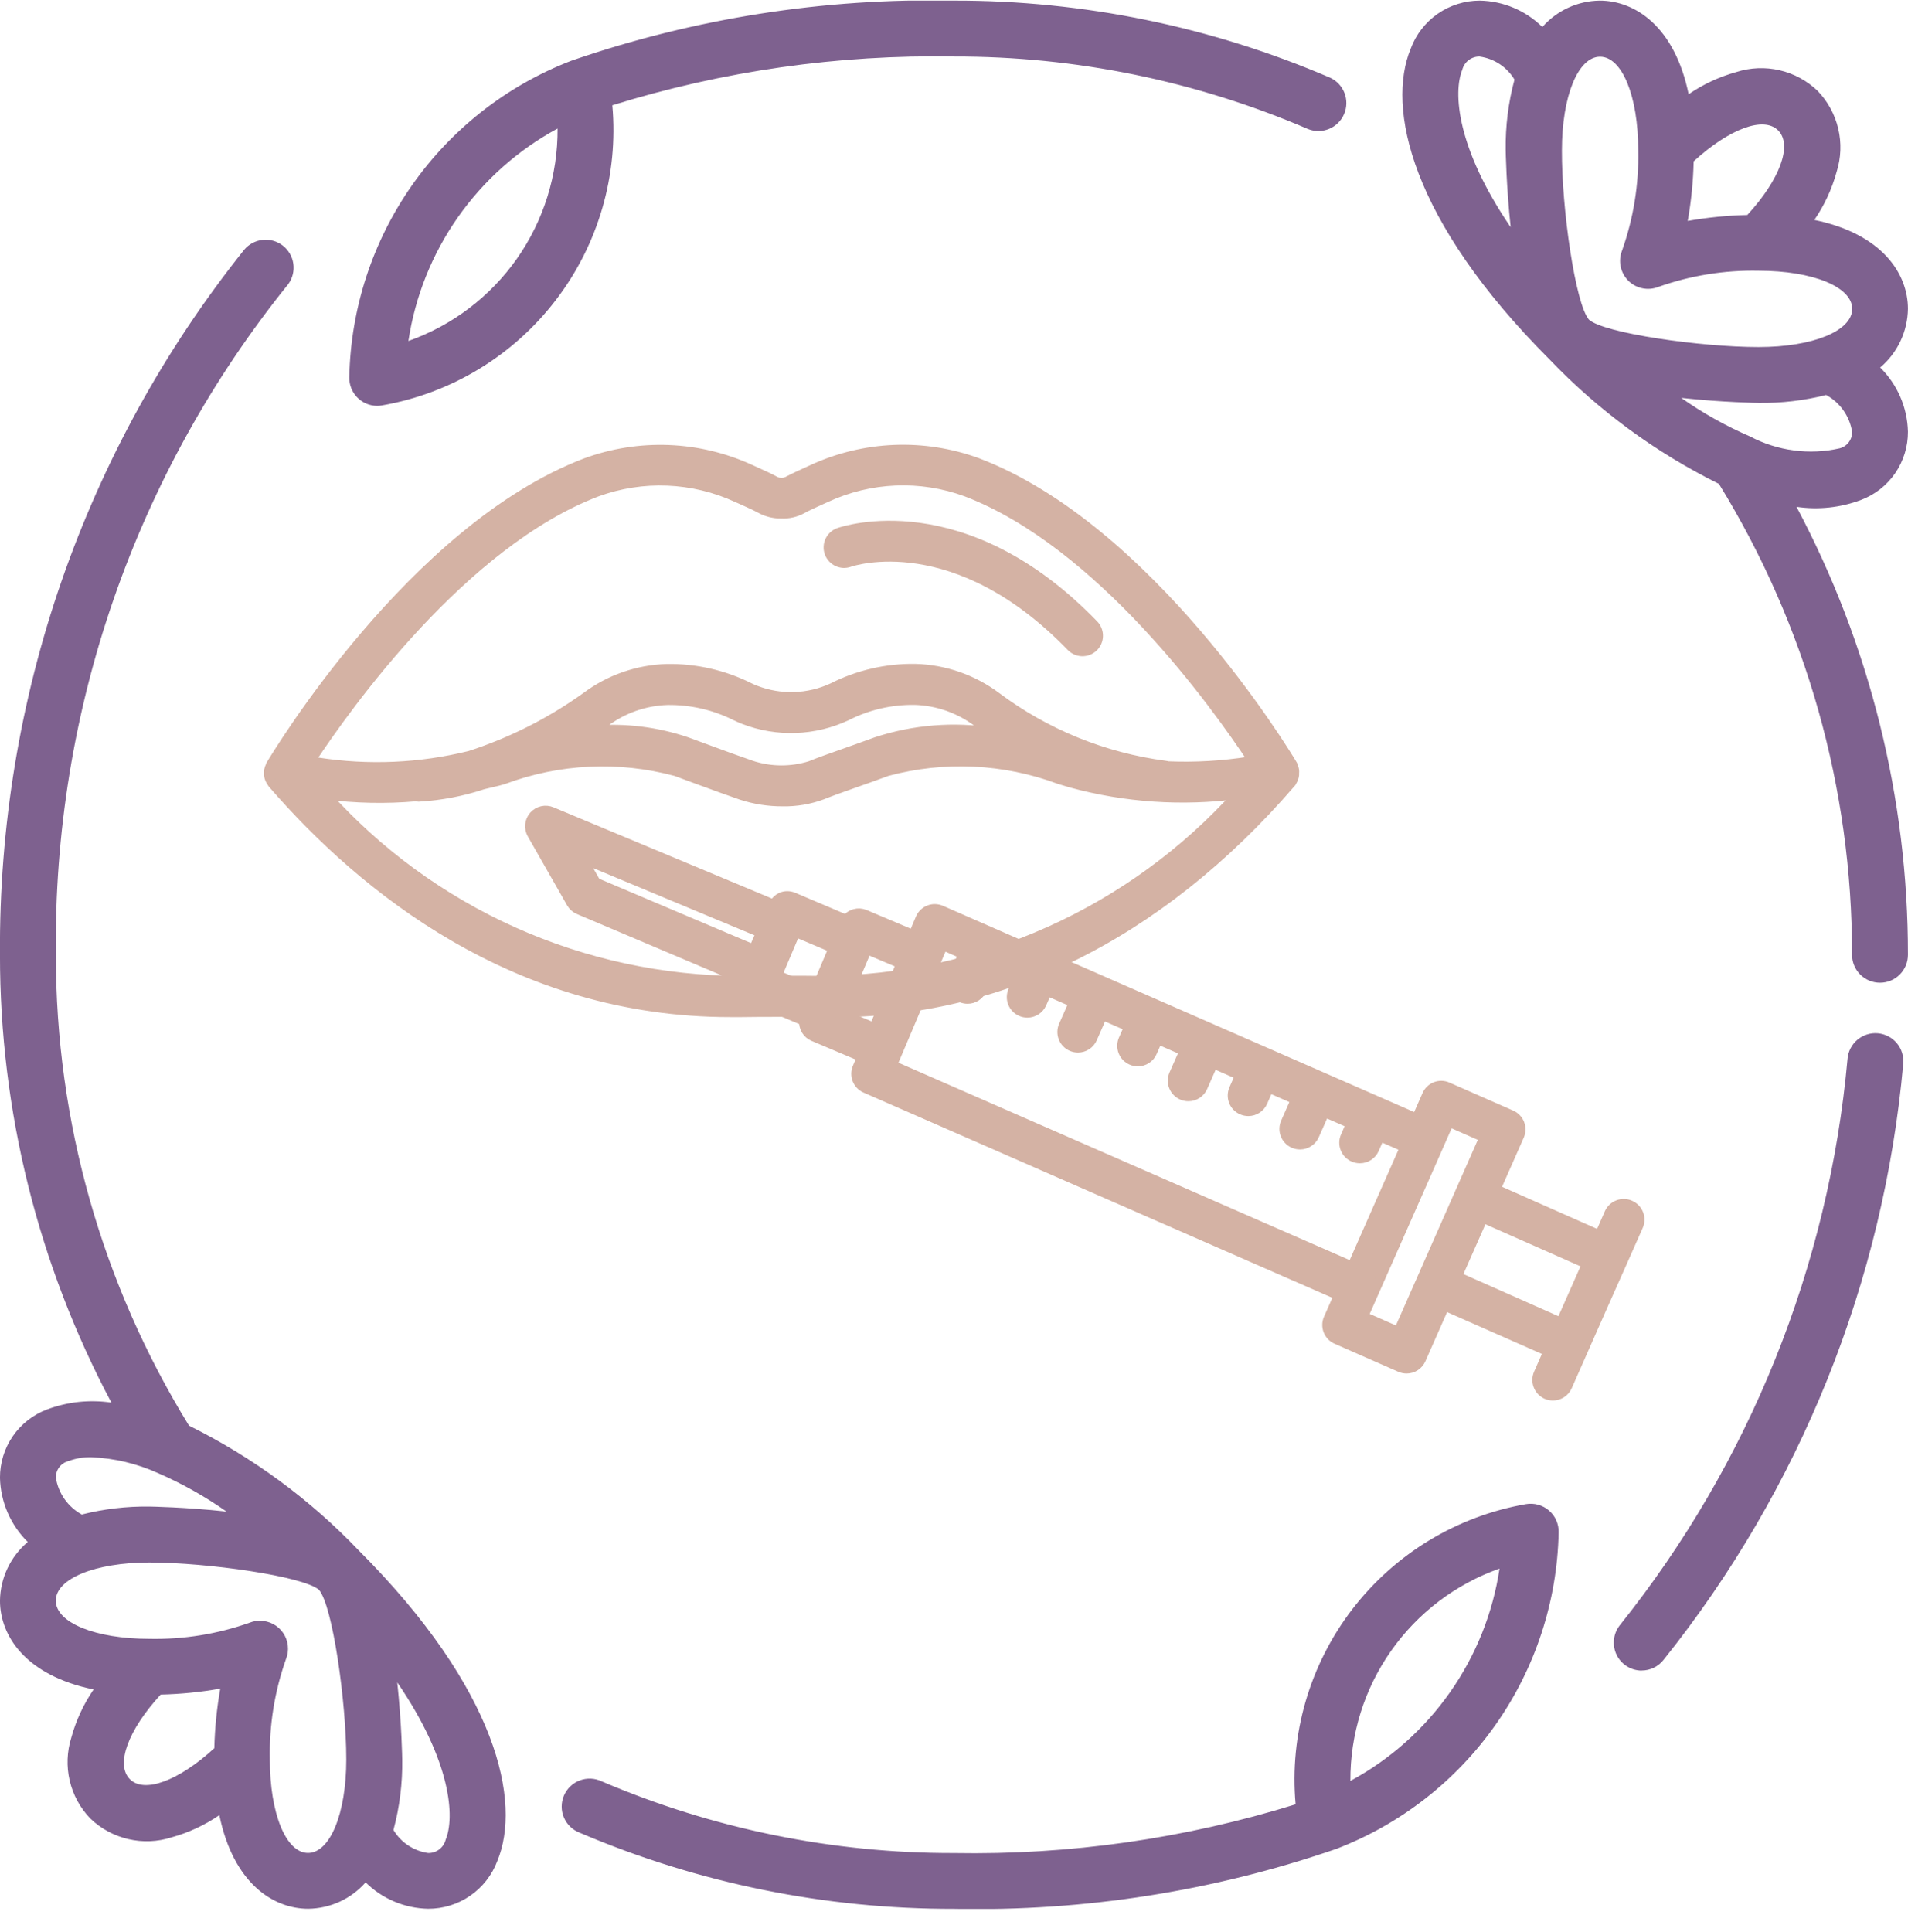
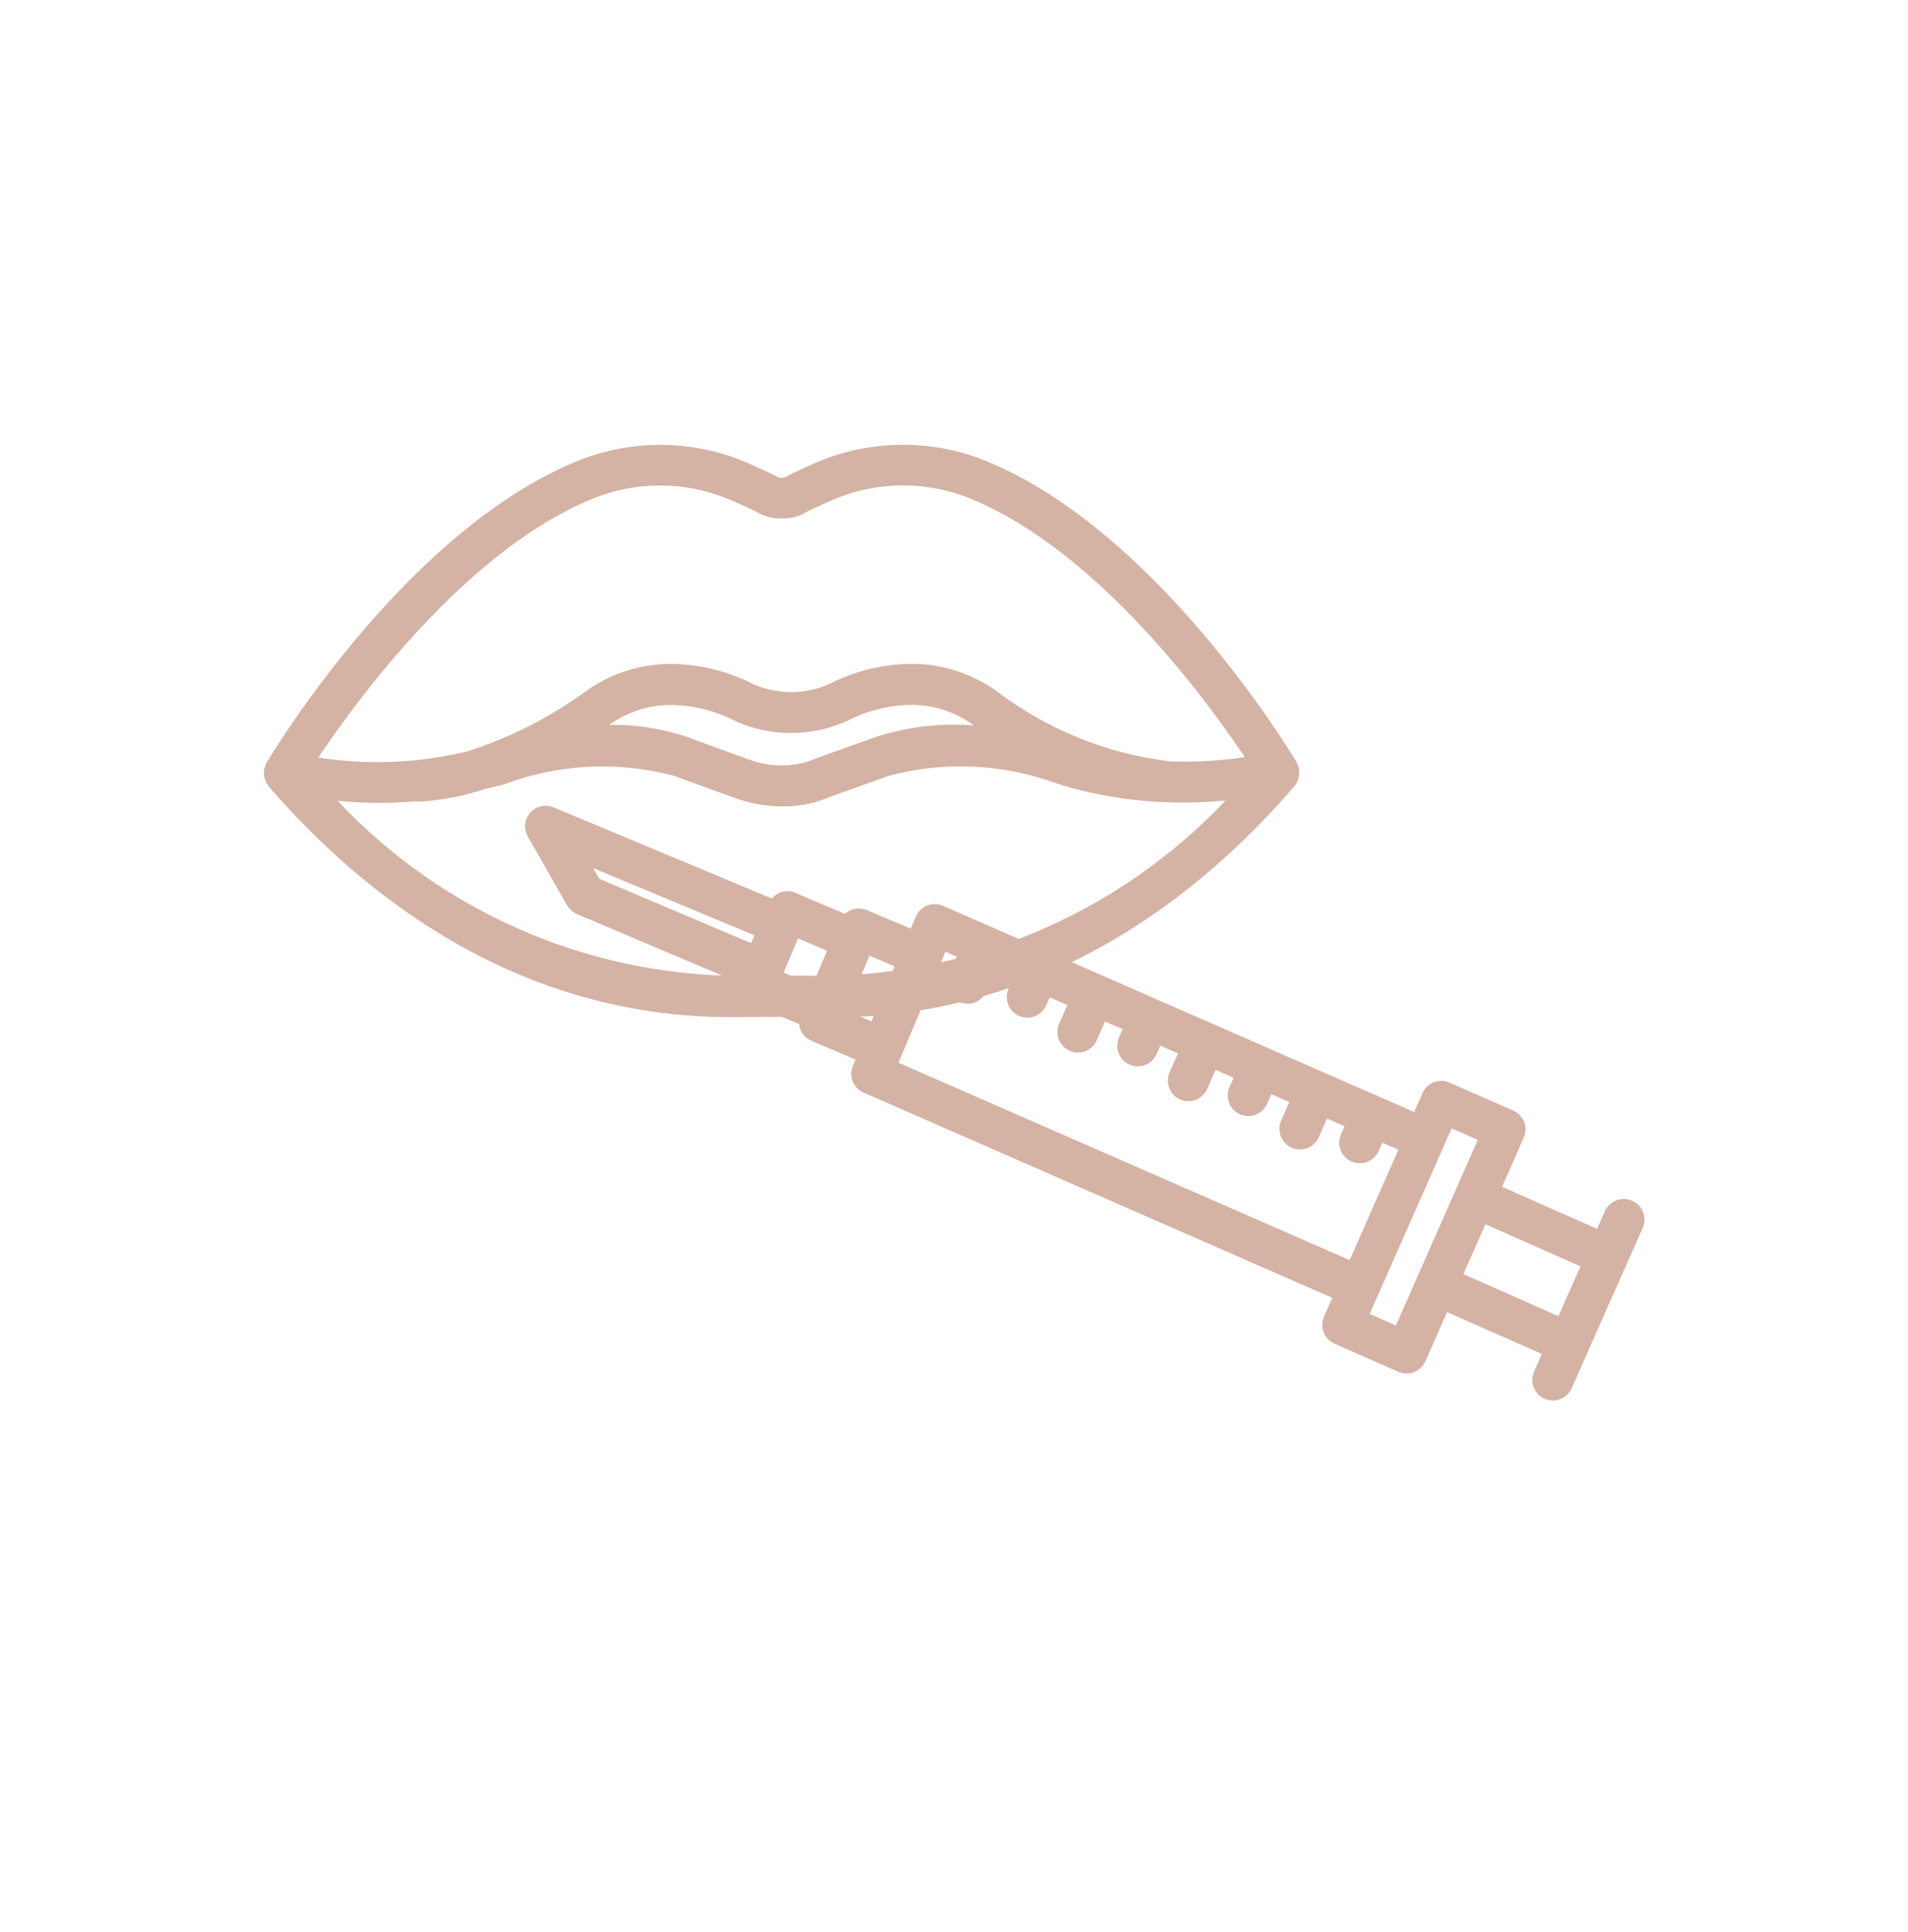
<svg xmlns="http://www.w3.org/2000/svg" width="80" height="81" viewBox="0 0 80 81" fill="none">
  <g clip-path="url(#clip0_4292_2640)">
-     <path d="M68.834 70.033C68.615 70.032 68.401 69.971 68.215 69.855C68.03 69.739 67.88 69.574 67.784 69.377C67.688 69.181 67.648 68.961 67.67 68.744C67.692 68.526 67.774 68.319 67.907 68.145C73.355 61.34 76.679 53.081 77.464 44.398C77.476 44.243 77.518 44.092 77.588 43.953C77.659 43.815 77.756 43.691 77.874 43.591C77.993 43.49 78.13 43.414 78.278 43.367C78.427 43.319 78.583 43.302 78.737 43.316C78.892 43.33 79.043 43.374 79.181 43.447C79.318 43.519 79.44 43.619 79.539 43.739C79.638 43.859 79.712 43.997 79.756 44.146C79.801 44.295 79.816 44.451 79.8 44.606C78.976 53.734 75.484 62.418 69.758 69.574C69.649 69.716 69.508 69.832 69.347 69.911C69.185 69.99 69.008 70.031 68.829 70.03L68.834 70.033ZM78.827 41.197C78.673 41.197 78.52 41.167 78.378 41.108C78.236 41.05 78.106 40.963 77.997 40.854C77.888 40.745 77.802 40.616 77.743 40.474C77.684 40.331 77.654 40.179 77.654 40.025C77.662 33.054 75.729 26.22 72.073 20.285C69.417 18.972 67.011 17.204 64.964 15.062C59.121 9.216 58.129 4.5 59.151 2.035C59.37 1.445 59.766 0.936 60.283 0.576C60.801 0.217 61.416 0.025 62.047 0.026C63.03 0.044 63.969 0.44 64.668 1.132C64.97 0.789 65.34 0.513 65.754 0.323C66.169 0.132 66.619 0.031 67.076 0.026C68.545 0.026 70.216 1.098 70.802 3.95C71.413 3.531 72.09 3.217 72.805 3.019C73.391 2.831 74.018 2.806 74.618 2.945C75.218 3.084 75.769 3.383 76.213 3.81C76.638 4.252 76.936 4.8 77.076 5.397C77.216 5.994 77.193 6.618 77.008 7.203C76.811 7.923 76.495 8.605 76.073 9.22C78.923 9.807 79.998 11.477 79.998 12.947C79.991 13.416 79.884 13.879 79.683 14.303C79.482 14.728 79.193 15.104 78.834 15.407C79.556 16.118 79.974 17.083 79.998 18.096C80.002 18.717 79.815 19.324 79.464 19.836C79.112 20.347 78.612 20.739 78.032 20.958C77.169 21.283 76.238 21.382 75.326 21.247C78.399 27.028 80.004 33.475 79.998 40.022C79.998 40.176 79.969 40.329 79.91 40.472C79.851 40.614 79.765 40.744 79.656 40.853C79.547 40.962 79.418 41.049 79.276 41.108C79.134 41.167 78.981 41.197 78.827 41.197ZM70.496 16.684C71.399 17.318 72.364 17.859 73.377 18.297C74.531 18.906 75.864 19.083 77.136 18.795C77.289 18.755 77.423 18.665 77.518 18.538C77.612 18.412 77.661 18.257 77.656 18.099C77.605 17.776 77.48 17.47 77.292 17.203C77.104 16.936 76.857 16.716 76.57 16.559C75.645 16.793 74.694 16.904 73.74 16.891C73.708 16.891 72.247 16.87 70.503 16.682L70.496 16.684ZM66.626 13.404C67.278 13.973 71.306 14.549 73.738 14.549C76.011 14.549 77.661 13.871 77.661 12.949C77.661 12.028 76.011 11.35 73.738 11.35C72.306 11.32 70.881 11.55 69.532 12.028C69.319 12.112 69.087 12.132 68.863 12.085C68.639 12.039 68.433 11.928 68.272 11.767C68.11 11.605 67.999 11.4 67.953 11.176C67.906 10.952 67.926 10.719 68.01 10.507C68.489 9.157 68.719 7.732 68.689 6.3C68.689 4.027 68.01 2.377 67.089 2.377C66.168 2.377 65.489 4.027 65.489 6.3C65.476 8.724 66.052 12.753 66.626 13.404ZM62.047 2.369C61.879 2.365 61.715 2.417 61.581 2.518C61.448 2.619 61.352 2.763 61.311 2.925C60.927 3.86 61.063 6.19 63.34 9.524C63.154 7.782 63.132 6.326 63.132 6.295C63.117 5.296 63.24 4.301 63.5 3.337C63.345 3.077 63.134 2.856 62.883 2.689C62.631 2.522 62.346 2.414 62.047 2.372V2.369ZM71.013 6.764C70.994 7.602 70.911 8.437 70.764 9.262C71.589 9.116 72.424 9.032 73.262 9.013C74.635 7.52 75.162 6.079 74.558 5.468C73.954 4.858 72.513 5.391 71.013 6.764ZM15.816 17.015C15.66 17.015 15.506 16.983 15.362 16.923C15.218 16.862 15.088 16.773 14.979 16.662C14.87 16.55 14.784 16.418 14.727 16.273C14.669 16.128 14.642 15.973 14.645 15.817C14.703 12.927 15.621 10.121 17.282 7.756C18.942 5.391 21.271 3.575 23.969 2.54C29.122 0.764 34.549 -0.088 39.999 0.026C45.421 0.015 50.789 1.115 55.771 3.257C56.048 3.385 56.264 3.616 56.373 3.901C56.482 4.186 56.476 4.503 56.355 4.783C56.235 5.064 56.009 5.286 55.727 5.403C55.445 5.52 55.129 5.523 54.845 5.41C50.156 3.394 45.103 2.359 39.999 2.369C35.145 2.283 30.31 2.973 25.674 4.413C25.936 7.34 25.087 10.258 23.297 12.59C21.508 14.921 18.907 16.494 16.011 16.997C15.945 17.009 15.877 17.015 15.809 17.015H15.816ZM23.378 5.388C21.717 6.286 20.287 7.559 19.201 9.105C18.116 10.65 17.405 12.428 17.124 14.295C18.963 13.645 20.554 12.438 21.675 10.842C22.796 9.245 23.392 7.339 23.378 5.388ZM40 80.022C34.606 80.034 29.266 78.948 24.305 76.83C24.158 76.774 24.023 76.688 23.91 76.579C23.796 76.469 23.706 76.338 23.644 76.193C23.582 76.047 23.55 75.891 23.551 75.733C23.551 75.576 23.583 75.419 23.645 75.274C23.707 75.129 23.797 74.998 23.911 74.889C24.025 74.779 24.16 74.694 24.308 74.638C24.455 74.582 24.613 74.557 24.77 74.563C24.928 74.569 25.083 74.608 25.225 74.675C29.895 76.67 34.921 77.694 39.999 77.683C44.852 77.769 49.687 77.079 54.323 75.64C54.061 72.714 54.909 69.796 56.697 67.465C58.486 65.134 61.085 63.56 63.979 63.055C64.15 63.025 64.325 63.034 64.492 63.08C64.659 63.126 64.813 63.208 64.945 63.321C65.076 63.434 65.181 63.574 65.251 63.733C65.322 63.891 65.356 64.063 65.352 64.236C65.294 67.124 64.376 69.929 62.715 72.293C61.055 74.657 58.728 76.473 56.031 77.508C50.877 79.285 45.45 80.135 40 80.022ZM62.874 65.756C61.036 66.406 59.446 67.612 58.325 69.208C57.204 70.803 56.608 72.709 56.62 74.659C58.282 73.761 59.712 72.488 60.797 70.942C61.883 69.397 62.594 67.62 62.874 65.752V65.756ZM15.034 64.989C20.878 70.835 21.873 75.556 20.852 78.016C20.631 78.606 20.234 79.114 19.716 79.472C19.198 79.83 18.582 80.021 17.952 80.019C16.968 80 16.03 79.604 15.33 78.913C15.029 79.256 14.659 79.531 14.244 79.722C13.829 79.912 13.379 80.013 12.923 80.019C11.453 80.019 9.783 78.947 9.197 76.094C8.585 76.513 7.908 76.828 7.194 77.025C6.607 77.213 5.981 77.239 5.381 77.099C4.781 76.96 4.229 76.661 3.785 76.234C3.36 75.792 3.062 75.244 2.922 74.647C2.782 74.05 2.806 73.427 2.99 72.842C3.187 72.122 3.503 71.44 3.925 70.824C1.071 70.24 -0.001 68.571 -0.001 67.102C0.006 66.632 0.113 66.17 0.314 65.745C0.515 65.321 0.805 64.944 1.164 64.642C0.441 63.93 0.023 62.965 -0.001 61.951C-0.004 61.33 0.182 60.723 0.533 60.212C0.885 59.7 1.385 59.308 1.965 59.089C2.828 58.764 3.759 58.665 4.671 58.8C1.598 53.019 -0.006 46.572 -0.001 40.025C-0.077 29.293 3.537 18.86 10.235 10.474C10.429 10.24 10.706 10.09 11.008 10.057C11.31 10.023 11.613 10.108 11.854 10.293C12.094 10.479 12.254 10.75 12.298 11.051C12.342 11.351 12.268 11.657 12.091 11.905C5.672 19.86 2.225 29.803 2.343 40.025C2.335 46.996 4.268 53.831 7.925 59.766C10.581 61.08 12.987 62.847 15.034 64.989ZM16.497 76.716C16.652 76.975 16.863 77.196 17.114 77.363C17.366 77.53 17.652 77.639 17.951 77.681C18.118 77.685 18.282 77.633 18.416 77.531C18.549 77.43 18.645 77.287 18.686 77.124C19.073 76.189 18.936 73.859 16.657 70.528C16.843 72.27 16.865 73.727 16.865 73.758C16.88 74.756 16.757 75.752 16.497 76.716ZM10.906 67.945C11.098 67.945 11.286 67.992 11.454 68.082C11.623 68.171 11.767 68.301 11.874 68.459C11.981 68.617 12.048 68.799 12.068 68.989C12.089 69.179 12.063 69.371 11.992 69.548C11.514 70.898 11.284 72.323 11.314 73.755C11.314 76.028 11.992 77.678 12.914 77.678C13.835 77.678 14.519 76.032 14.519 73.759C14.519 71.327 13.942 67.299 13.373 66.647C12.722 66.079 8.693 65.502 6.262 65.502C3.989 65.502 2.339 66.18 2.339 67.102C2.339 68.023 3.993 68.702 6.266 68.702C7.697 68.731 9.123 68.502 10.472 68.023C10.61 67.969 10.756 67.941 10.904 67.94L10.906 67.945ZM6.738 71.038C5.365 72.531 4.838 73.972 5.442 74.583C6.046 75.193 7.487 74.66 8.986 73.287C9.006 72.449 9.089 71.614 9.236 70.789C8.411 70.936 7.576 71.019 6.738 71.038ZM3.835 61.089C3.503 61.08 3.173 61.136 2.862 61.253C2.71 61.293 2.575 61.384 2.481 61.51C2.386 61.637 2.338 61.792 2.343 61.949C2.394 62.272 2.518 62.579 2.707 62.846C2.895 63.113 3.142 63.333 3.428 63.49C4.353 63.256 5.305 63.144 6.259 63.157C6.29 63.157 7.752 63.179 9.495 63.366C8.595 62.732 7.632 62.191 6.621 61.753C5.743 61.356 4.798 61.13 3.835 61.089Z" fill="#7E618F" />
-     <path d="M11.268 32.489C11.283 32.606 11.33 32.717 11.404 32.81C11.404 32.81 11.404 32.825 11.412 32.831C15.224 37.238 21.626 42.438 30.612 42.438C30.772 42.438 30.933 42.438 31.096 42.438C31.666 42.426 33.88 42.424 34.434 42.438C41.745 42.612 48.567 39.263 54.126 32.825C54.126 32.825 54.126 32.812 54.134 32.806C54.208 32.713 54.255 32.602 54.269 32.484C54.271 32.458 54.271 32.431 54.269 32.404C54.273 32.367 54.273 32.328 54.269 32.291C54.256 32.214 54.229 32.139 54.189 32.072C54.189 32.072 54.189 32.061 54.189 32.057V32.048C53.903 31.569 48.197 22.142 40.977 19.397C38.728 18.574 36.245 18.674 34.071 19.676L33.822 19.79C33.566 19.905 33.28 20.038 33.017 20.177C32.932 20.216 32.838 20.233 32.745 20.227C32.666 20.229 32.588 20.212 32.517 20.177C32.262 20.041 31.974 19.905 31.714 19.791L31.463 19.677C29.288 18.676 26.804 18.579 24.557 19.406C17.307 22.173 11.587 31.674 11.348 32.077C11.348 32.077 11.348 32.092 11.348 32.099C11.31 32.164 11.283 32.236 11.268 32.311C11.265 32.35 11.265 32.389 11.268 32.428C11.267 32.448 11.267 32.468 11.268 32.489ZM34.462 41.112C33.898 41.1 31.645 41.101 31.069 41.112C27.781 41.105 24.531 40.407 21.53 39.063C18.528 37.719 15.843 35.76 13.647 33.312C14.907 33.476 16.181 33.503 17.447 33.391C17.482 33.4 17.519 33.405 17.555 33.407C18.476 33.355 19.385 33.181 20.26 32.89C20.545 32.817 20.834 32.764 21.114 32.677C23.427 31.815 25.951 31.695 28.335 32.335L29.013 32.586C29.92 32.919 30.586 33.163 31.08 33.331C31.639 33.514 32.224 33.606 32.813 33.603C33.381 33.614 33.947 33.518 34.479 33.319C34.815 33.183 35.246 33.029 35.791 32.837C36.199 32.695 36.66 32.531 37.192 32.335C39.577 31.693 42.103 31.811 44.418 32.672L44.912 32.82C47.186 33.44 49.561 33.601 51.899 33.295C49.695 35.738 47.006 37.695 44.004 39.041C41.002 40.387 37.752 41.093 34.462 41.112ZM24.861 30.62C25.096 30.463 25.282 30.334 25.35 30.284C26.111 29.709 27.032 29.384 27.986 29.354C28.981 29.341 29.965 29.568 30.854 30.016C30.965 30.069 31.079 30.118 31.191 30.163C31.881 30.429 32.617 30.553 33.355 30.527C34.094 30.502 34.819 30.328 35.489 30.015C36.376 29.563 37.361 29.335 38.356 29.35C39.31 29.38 40.232 29.705 40.994 30.279C41.075 30.338 41.313 30.503 41.621 30.706C39.987 30.447 38.316 30.582 36.744 31.098C36.219 31.29 35.759 31.453 35.359 31.594C34.789 31.795 34.336 31.955 33.984 32.1C33.179 32.353 32.316 32.349 31.514 32.088C31.026 31.921 30.369 31.681 29.479 31.353L28.8 31.102C27.535 30.671 26.193 30.506 24.861 30.62ZM25.025 20.622C26.94 19.921 29.054 20.008 30.905 20.862L31.176 20.982C31.407 21.086 31.666 21.203 31.896 21.326C32.158 21.468 32.452 21.54 32.751 21.534C33.064 21.552 33.376 21.479 33.649 21.325C33.877 21.201 34.139 21.085 34.369 20.98L34.633 20.861C36.482 20.003 38.597 19.916 40.511 20.618C46.132 22.759 50.975 29.524 52.538 31.894L52.402 31.916C51.267 32.096 50.116 32.163 48.968 32.115C48.931 32.104 48.894 32.096 48.856 32.092C46.288 31.755 43.849 30.764 41.774 29.213C40.793 28.478 39.608 28.065 38.382 28.031C37.175 28.011 35.981 28.287 34.904 28.833C34.4 29.066 33.854 29.194 33.299 29.212C32.744 29.229 32.191 29.134 31.673 28.933C31.589 28.901 31.506 28.866 31.426 28.826C30.352 28.287 29.164 28.016 27.963 28.035C26.737 28.07 25.552 28.483 24.571 29.22C23.083 30.285 21.44 31.115 19.699 31.678C17.615 32.192 15.45 32.287 13.33 31.958L13.007 31.907C14.569 29.536 19.41 22.766 25.025 20.622Z" fill="#D4B2A4" stroke="#D4B2A4" stroke-width="0.4" />
-     <path d="M35.609 23.57C35.79 23.509 40.075 22.108 44.913 27.108C44.973 27.17 45.045 27.22 45.124 27.255C45.204 27.29 45.289 27.308 45.376 27.31C45.462 27.311 45.548 27.296 45.629 27.264C45.71 27.232 45.783 27.185 45.846 27.125C45.908 27.065 45.958 26.993 45.993 26.913C46.027 26.834 46.046 26.749 46.047 26.662C46.049 26.575 46.033 26.489 46.002 26.409C45.97 26.328 45.923 26.254 45.863 26.192C40.408 20.548 35.384 22.257 35.172 22.326C35.008 22.384 34.872 22.506 34.797 22.664C34.721 22.822 34.712 23.003 34.77 23.168C34.828 23.333 34.95 23.468 35.108 23.544C35.266 23.619 35.447 23.629 35.612 23.57H35.609Z" fill="#D4B2A4" stroke="#D4B2A4" stroke-width="0.4" />
+     <path d="M11.268 32.489C11.283 32.606 11.33 32.717 11.404 32.81C11.404 32.81 11.404 32.825 11.412 32.831C15.224 37.238 21.626 42.438 30.612 42.438C30.772 42.438 30.933 42.438 31.096 42.438C31.666 42.426 33.88 42.424 34.434 42.438C41.745 42.612 48.567 39.263 54.126 32.825C54.126 32.825 54.126 32.812 54.134 32.806C54.208 32.713 54.255 32.602 54.269 32.484C54.271 32.458 54.271 32.431 54.269 32.404C54.273 32.367 54.273 32.328 54.269 32.291C54.256 32.214 54.229 32.139 54.189 32.072C54.189 32.072 54.189 32.061 54.189 32.057V32.048C53.903 31.569 48.197 22.142 40.977 19.397C38.728 18.574 36.245 18.674 34.071 19.676L33.822 19.79C33.566 19.905 33.28 20.038 33.017 20.177C32.932 20.216 32.838 20.233 32.745 20.227C32.666 20.229 32.588 20.212 32.517 20.177C32.262 20.041 31.974 19.905 31.714 19.791L31.463 19.677C29.288 18.676 26.804 18.579 24.557 19.406C17.307 22.173 11.587 31.674 11.348 32.077C11.348 32.077 11.348 32.092 11.348 32.099C11.31 32.164 11.283 32.236 11.268 32.311C11.265 32.35 11.265 32.389 11.268 32.428C11.267 32.448 11.267 32.468 11.268 32.489ZM34.462 41.112C33.898 41.1 31.645 41.101 31.069 41.112C27.781 41.105 24.531 40.407 21.53 39.063C18.528 37.719 15.843 35.76 13.647 33.312C14.907 33.476 16.181 33.503 17.447 33.391C17.482 33.4 17.519 33.405 17.555 33.407C18.476 33.355 19.385 33.181 20.26 32.89C20.545 32.817 20.834 32.764 21.114 32.677C23.427 31.815 25.951 31.695 28.335 32.335L29.013 32.586C29.92 32.919 30.586 33.163 31.08 33.331C31.639 33.514 32.224 33.606 32.813 33.603C33.381 33.614 33.947 33.518 34.479 33.319C34.815 33.183 35.246 33.029 35.791 32.837C36.199 32.695 36.66 32.531 37.192 32.335C39.577 31.693 42.103 31.811 44.418 32.672L44.912 32.82C47.186 33.44 49.561 33.601 51.899 33.295C49.695 35.738 47.006 37.695 44.004 39.041C41.002 40.387 37.752 41.093 34.462 41.112ZM24.861 30.62C25.096 30.463 25.282 30.334 25.35 30.284C26.111 29.709 27.032 29.384 27.986 29.354C28.981 29.341 29.965 29.568 30.854 30.016C30.965 30.069 31.079 30.118 31.191 30.163C31.881 30.429 32.617 30.553 33.355 30.527C34.094 30.502 34.819 30.328 35.489 30.015C36.376 29.563 37.361 29.335 38.356 29.35C39.31 29.38 40.232 29.705 40.994 30.279C41.075 30.338 41.313 30.503 41.621 30.706C39.987 30.447 38.316 30.582 36.744 31.098C36.219 31.29 35.759 31.453 35.359 31.594C34.789 31.795 34.336 31.955 33.984 32.1C33.179 32.353 32.316 32.349 31.514 32.088C31.026 31.921 30.369 31.681 29.479 31.353L28.8 31.102C27.535 30.671 26.193 30.506 24.861 30.62ZM25.025 20.622C26.94 19.921 29.054 20.008 30.905 20.862L31.176 20.982C31.407 21.086 31.666 21.203 31.896 21.326C32.158 21.468 32.452 21.54 32.751 21.534C33.064 21.552 33.376 21.479 33.649 21.325C33.877 21.201 34.139 21.085 34.369 20.98L34.633 20.861C36.482 20.003 38.597 19.916 40.511 20.618C46.132 22.759 50.975 29.524 52.538 31.894C51.267 32.096 50.116 32.163 48.968 32.115C48.931 32.104 48.894 32.096 48.856 32.092C46.288 31.755 43.849 30.764 41.774 29.213C40.793 28.478 39.608 28.065 38.382 28.031C37.175 28.011 35.981 28.287 34.904 28.833C34.4 29.066 33.854 29.194 33.299 29.212C32.744 29.229 32.191 29.134 31.673 28.933C31.589 28.901 31.506 28.866 31.426 28.826C30.352 28.287 29.164 28.016 27.963 28.035C26.737 28.07 25.552 28.483 24.571 29.22C23.083 30.285 21.44 31.115 19.699 31.678C17.615 32.192 15.45 32.287 13.33 31.958L13.007 31.907C14.569 29.536 19.41 22.766 25.025 20.622Z" fill="#D4B2A4" stroke="#D4B2A4" stroke-width="0.4" />
    <path d="M68.345 50.518C68.185 50.448 68.004 50.445 67.841 50.508C67.678 50.571 67.546 50.695 67.474 50.854L67.067 51.781L62.715 49.854L63.706 47.611C63.74 47.532 63.76 47.446 63.761 47.36C63.763 47.273 63.748 47.187 63.717 47.106C63.685 47.025 63.639 46.952 63.578 46.889C63.519 46.826 63.447 46.776 63.368 46.741L60.697 45.568C60.618 45.532 60.533 45.512 60.446 45.51C60.359 45.507 60.273 45.522 60.192 45.553C60.111 45.585 60.037 45.632 59.974 45.692C59.912 45.752 59.862 45.824 59.827 45.904L59.396 46.881L39.458 38.157C39.378 38.122 39.292 38.103 39.205 38.101C39.117 38.099 39.031 38.115 38.95 38.147C38.869 38.179 38.795 38.228 38.732 38.289C38.67 38.35 38.62 38.423 38.587 38.503L38.294 39.194L36.258 38.334C36.123 38.277 35.973 38.268 35.833 38.308C35.692 38.347 35.569 38.433 35.483 38.552L33.262 37.61C33.182 37.576 33.096 37.558 33.01 37.558C32.923 37.558 32.837 37.576 32.757 37.61C32.621 37.674 32.51 37.783 32.445 37.918L23.132 34.029C23.005 33.976 22.864 33.963 22.73 33.994C22.595 34.025 22.474 34.097 22.382 34.2C22.291 34.304 22.234 34.433 22.22 34.57C22.206 34.708 22.236 34.846 22.304 34.965L23.95 37.853C24.022 37.979 24.133 38.078 24.267 38.134L31.111 41.034C31.057 41.19 31.064 41.361 31.131 41.512C31.198 41.663 31.32 41.783 31.472 41.848L33.706 42.798C33.695 42.934 33.728 43.069 33.798 43.186C33.869 43.303 33.974 43.394 34.099 43.448L36.135 44.31L35.945 44.757C35.877 44.917 35.875 45.097 35.939 45.259C36.004 45.42 36.129 45.55 36.288 45.619L56.127 54.304L55.697 55.277C55.626 55.437 55.622 55.619 55.685 55.782C55.749 55.946 55.874 56.077 56.035 56.148L58.706 57.322C58.792 57.36 58.884 57.379 58.978 57.379C59.106 57.379 59.231 57.341 59.339 57.271C59.446 57.201 59.53 57.101 59.582 56.984L60.572 54.742L64.912 56.657L64.505 57.584C64.435 57.744 64.431 57.925 64.494 58.088C64.557 58.251 64.682 58.383 64.841 58.455C64.927 58.492 65.019 58.511 65.113 58.512C65.241 58.511 65.366 58.474 65.473 58.404C65.58 58.334 65.665 58.235 65.716 58.118L67.202 54.755L68.017 52.925L68.695 51.394C68.73 51.314 68.749 51.227 68.75 51.139C68.752 51.052 68.736 50.964 68.703 50.883C68.671 50.801 68.622 50.727 68.561 50.664C68.499 50.602 68.426 50.552 68.345 50.518ZM31.594 39.798L24.987 36.998L24.409 35.983L31.898 39.104L31.594 39.798ZM34.451 40.906L34.179 41.55L32.594 40.878L33.356 39.078L34.941 39.75L34.451 40.906ZM36.644 43.078L35.219 42.474L35.597 41.581L36.352 39.802L37.777 40.404L37.275 41.589L36.644 43.078ZM37.409 44.654L37.602 44.2L39.249 40.312L39.537 39.633L40.381 40.003L39.961 40.953C39.891 41.112 39.886 41.294 39.949 41.457C40.013 41.62 40.138 41.752 40.298 41.822C40.383 41.86 40.476 41.879 40.569 41.879C40.697 41.879 40.822 41.842 40.929 41.772C41.036 41.701 41.12 41.602 41.172 41.484L41.594 40.535L42.698 41.018L42.47 41.533C42.4 41.693 42.395 41.875 42.458 42.038C42.521 42.202 42.647 42.333 42.807 42.404C42.892 42.442 42.985 42.461 43.078 42.461C43.206 42.461 43.331 42.424 43.438 42.354C43.545 42.284 43.629 42.185 43.681 42.068L43.911 41.547L45.017 42.031L44.591 42.996C44.52 43.156 44.516 43.338 44.579 43.501C44.642 43.665 44.768 43.796 44.928 43.867C45.013 43.905 45.106 43.924 45.199 43.924C45.327 43.924 45.452 43.887 45.559 43.817C45.666 43.747 45.75 43.648 45.802 43.531L46.23 42.559L47.335 43.042L47.1 43.575C47.065 43.655 47.046 43.74 47.044 43.827C47.042 43.913 47.058 44 47.089 44.08C47.12 44.161 47.167 44.235 47.227 44.298C47.287 44.36 47.359 44.41 47.438 44.445C47.524 44.483 47.616 44.502 47.71 44.502C47.838 44.502 47.963 44.465 48.07 44.395C48.178 44.325 48.262 44.225 48.313 44.107L48.55 43.573L49.654 44.056L49.22 45.038C49.15 45.199 49.146 45.38 49.209 45.543C49.272 45.706 49.398 45.837 49.558 45.908C49.643 45.946 49.736 45.965 49.829 45.965C49.957 45.965 50.083 45.928 50.19 45.858C50.297 45.787 50.382 45.688 50.433 45.57L50.867 44.585L51.989 45.076L51.733 45.66C51.663 45.82 51.659 46.002 51.722 46.164C51.785 46.328 51.911 46.459 52.071 46.53C52.156 46.567 52.249 46.587 52.342 46.587C52.47 46.587 52.596 46.549 52.703 46.479C52.81 46.409 52.895 46.309 52.946 46.192L53.204 45.607L54.325 46.097L53.9 47.059C53.83 47.219 53.825 47.401 53.889 47.564C53.952 47.727 54.077 47.859 54.237 47.93C54.322 47.968 54.415 47.987 54.508 47.987C54.636 47.987 54.761 47.95 54.868 47.88C54.975 47.81 55.06 47.711 55.112 47.593L55.539 46.627L56.642 47.11L56.409 47.64C56.339 47.8 56.335 47.981 56.398 48.144C56.462 48.307 56.587 48.439 56.747 48.509C56.833 48.547 56.925 48.566 57.018 48.566C57.147 48.566 57.272 48.529 57.379 48.459C57.486 48.389 57.571 48.289 57.622 48.172L57.857 47.64L58.898 48.096L57.634 50.956L56.693 53.089L37.409 44.654ZM59.622 53.582L58.63 55.828L57.166 55.183L57.595 54.211L59.833 49.145L60.762 47.038L62.226 47.682L61.239 49.918L59.622 53.582ZM65.445 55.441L61.095 53.513L62.18 51.059L66.532 52.985L65.445 55.441Z" fill="#D4B2A4" stroke="#D4B2A4" stroke-width="0.4" />
  </g>
  <defs>
    <clipPath id="clip0_4292_2640">
      <rect width="80" height="80" fill="white" transform="translate(0 0.025)" />
    </clipPath>
  </defs>
</svg>